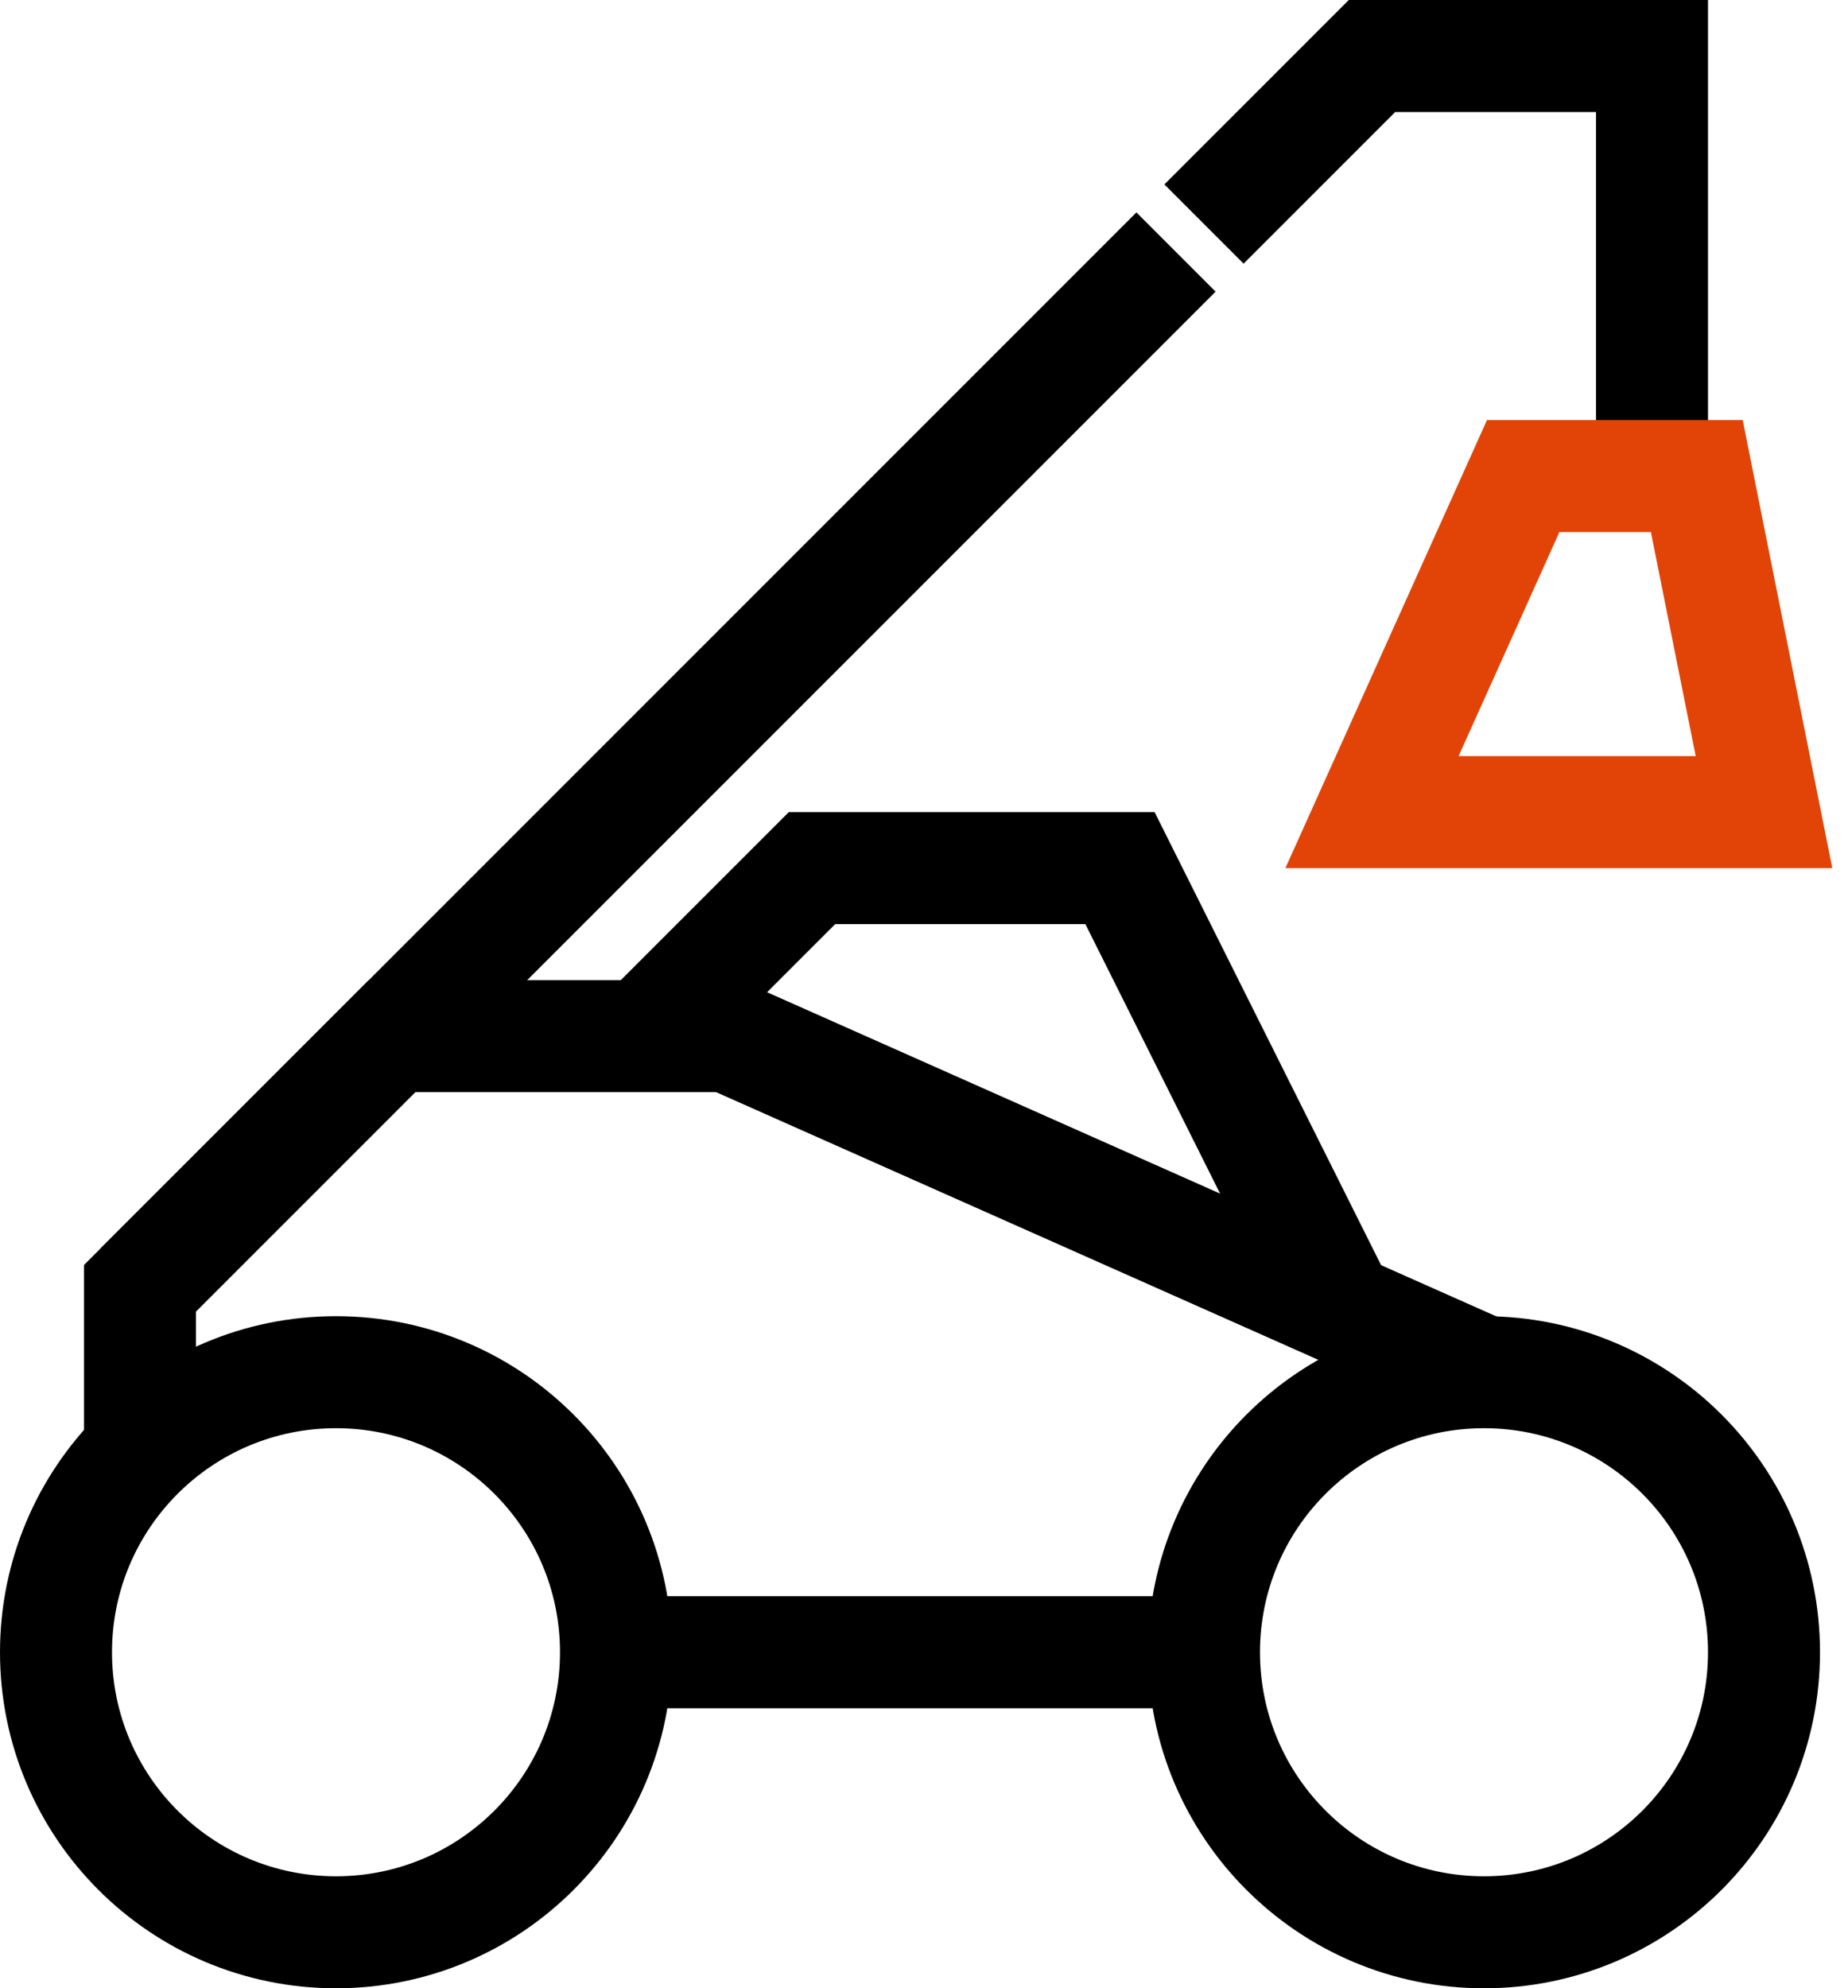
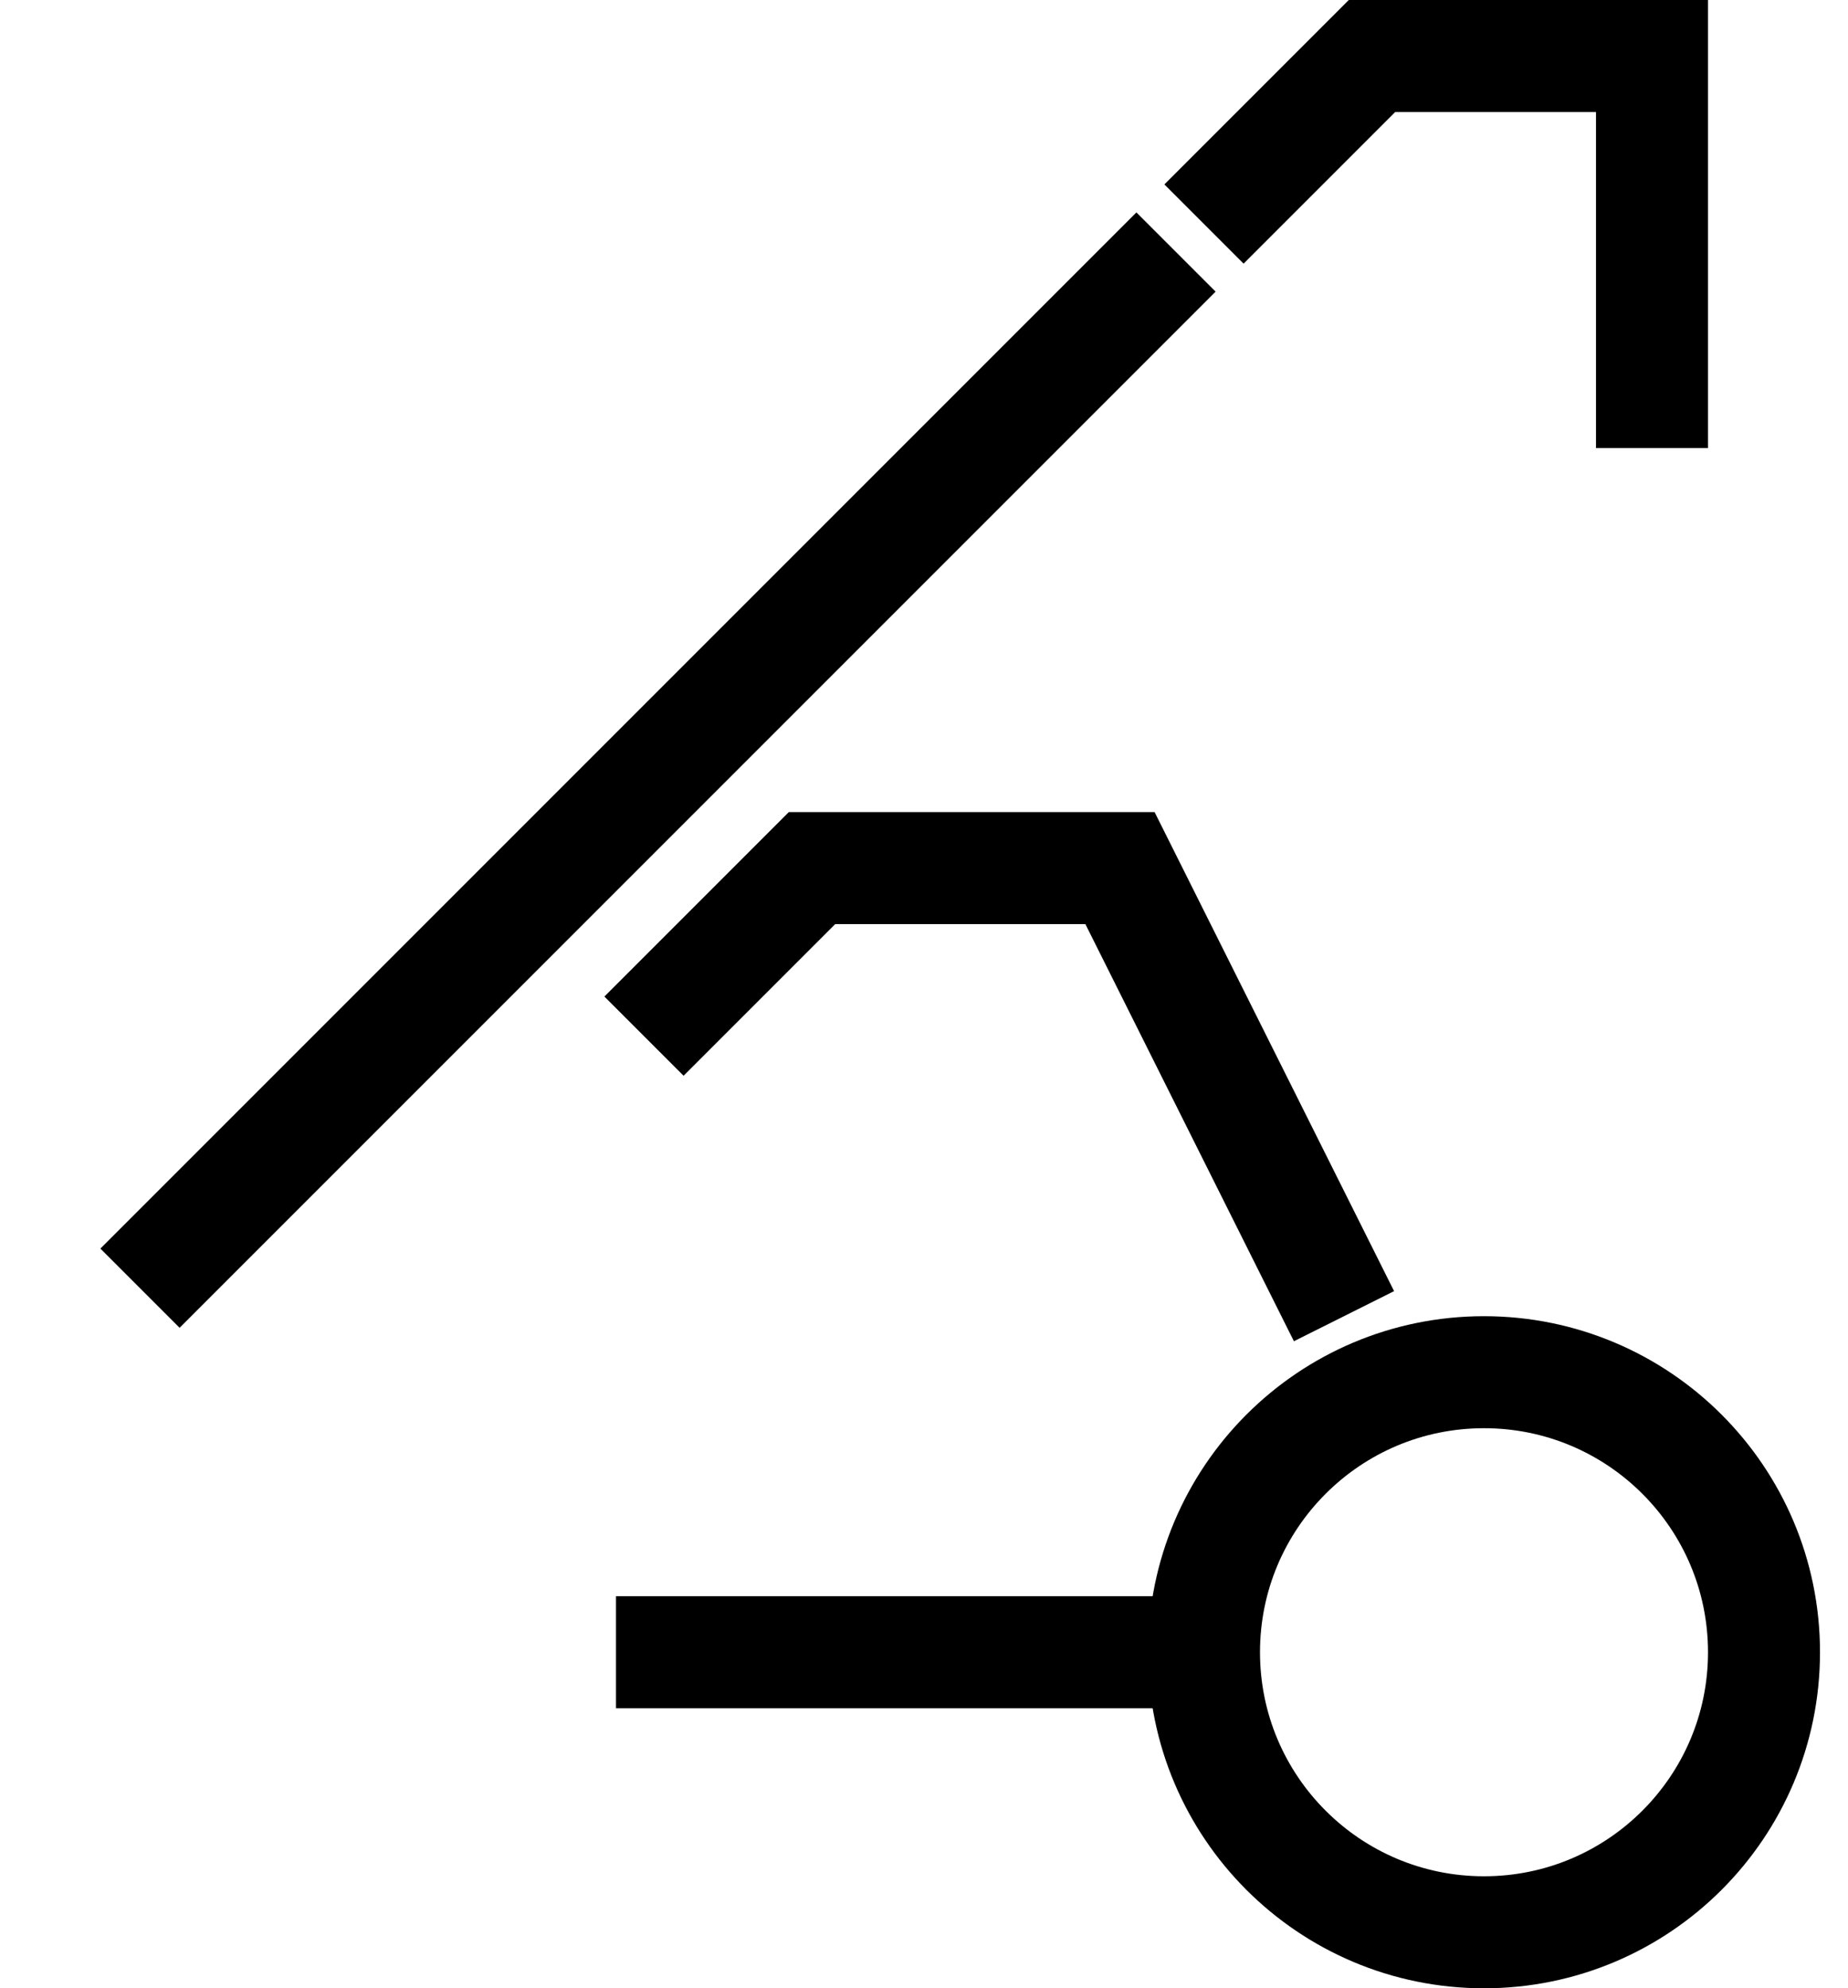
<svg xmlns="http://www.w3.org/2000/svg" width="66" height="71" viewBox="0 0 66 71" fill="none">
  <g clip-path="url(#clip0_537_5543)">
-     <path d="M12 69C17.523 69 22 64.523 22 59C22 53.477 17.523 49 12 49C6.477 49 2 53.477 2 59C2 64.523 6.477 69 12 69Z" stroke="black" stroke-width="4" stroke-miterlimit="10" />
    <path d="M53 69C58.523 69 63 64.523 63 59C63 53.477 58.523 49 53 49C47.477 49 43 53.477 43 59C43 64.523 47.477 69 53 69Z" stroke="black" stroke-width="4" stroke-miterlimit="10" />
    <path d="M43 59H22" stroke="black" stroke-width="4" stroke-miterlimit="10" />
-     <path d="M53 49L26 37H14L5 46V52" stroke="black" stroke-width="4" stroke-miterlimit="10" />
    <path d="M48 47L40 31H29L23 37" stroke="black" stroke-width="4" stroke-miterlimit="10" />
    <path d="M42 9L5 46" stroke="black" stroke-width="4" stroke-miterlimit="10" />
    <path d="M43 8L49 2H59V16" stroke="black" stroke-width="4" stroke-miterlimit="10" />
-     <path d="M63 29L60.6 17H54.4L49 29H63Z" stroke="#E24407" stroke-width="4" stroke-miterlimit="10" />
  </g>
  <defs>
    <clipPath id="clip0_537_5543">
      <rect width="65.44" height="71" fill="white" />
    </clipPath>
  </defs>
</svg>